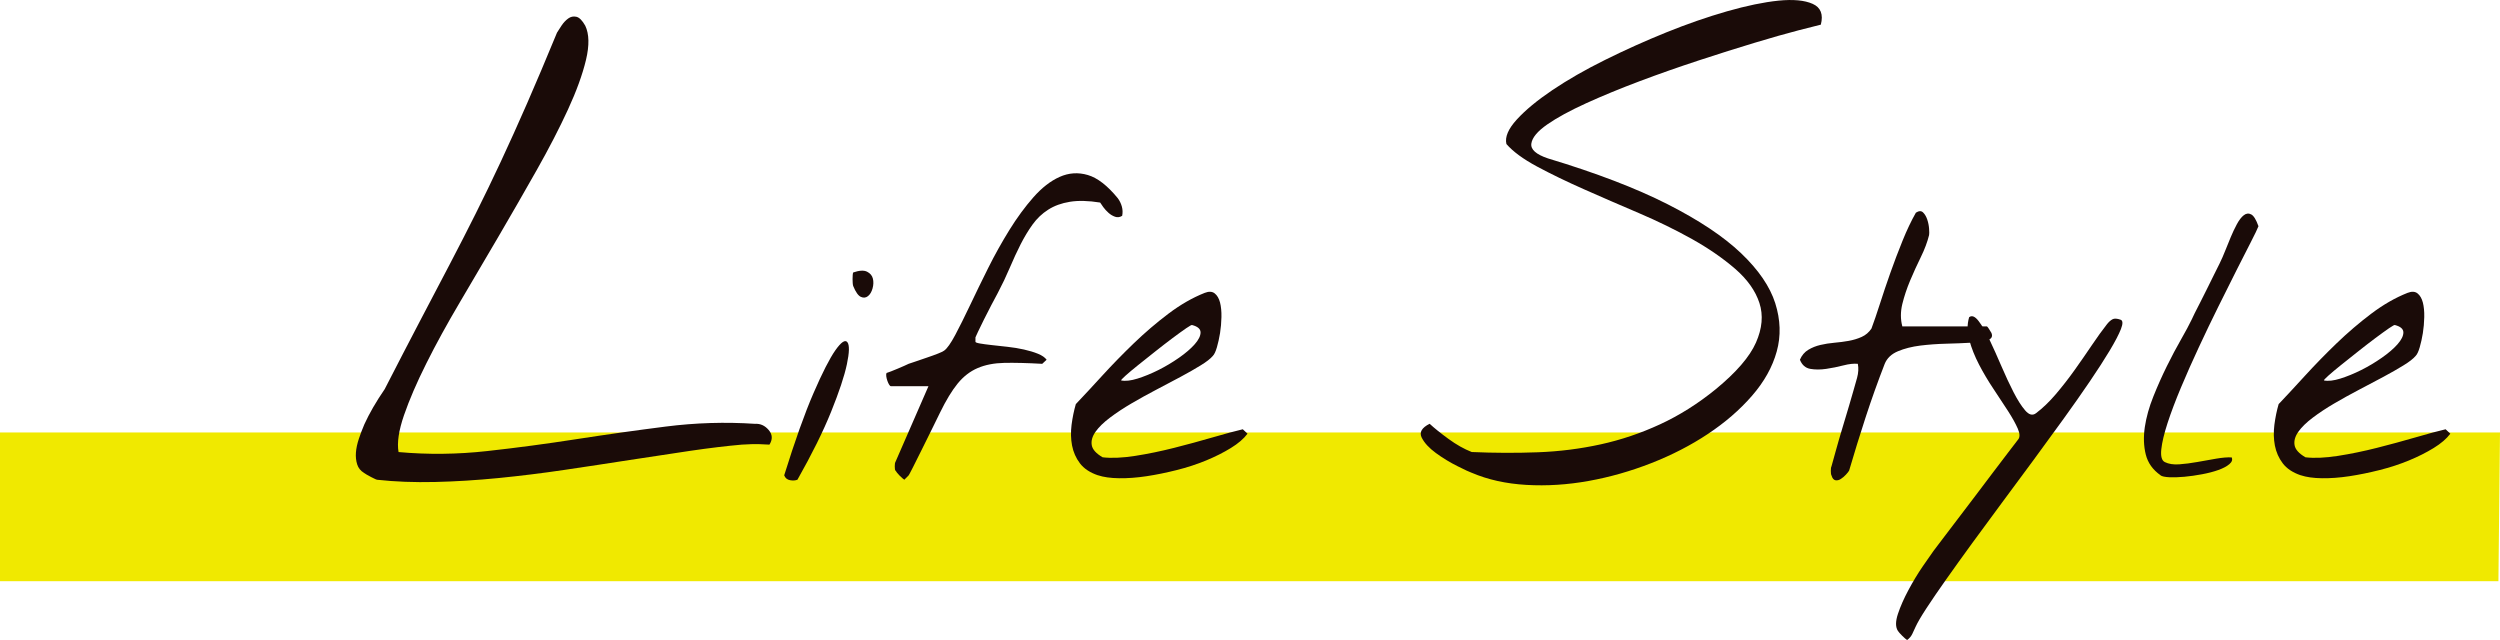
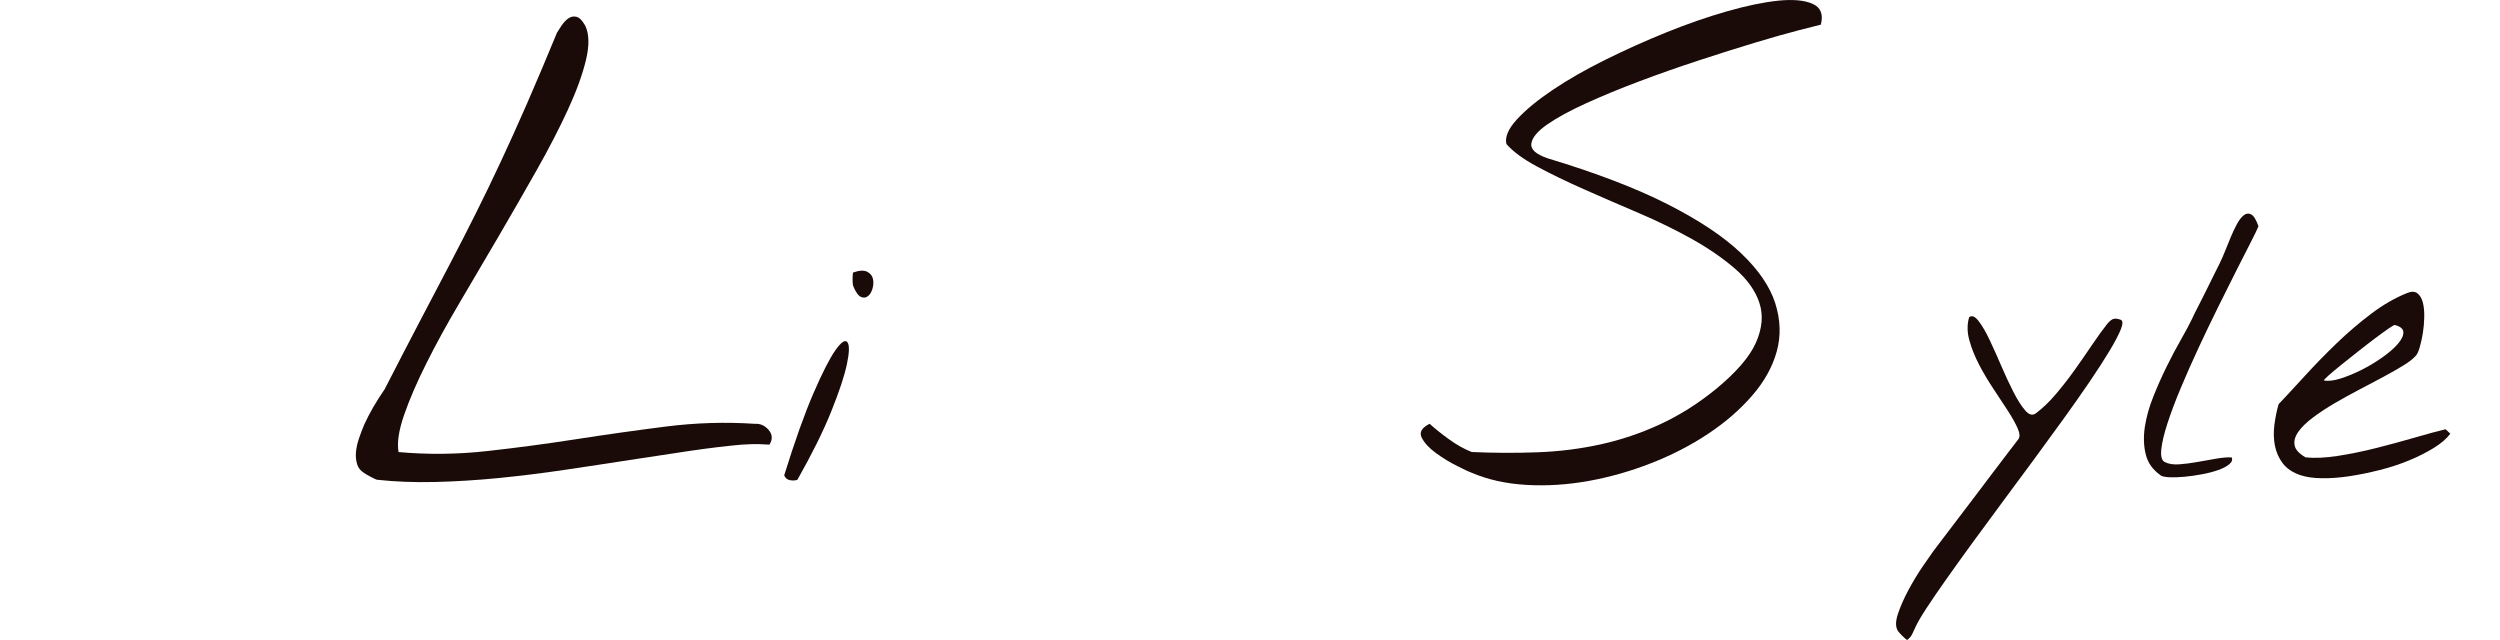
<svg xmlns="http://www.w3.org/2000/svg" id="_レイヤー_2" viewBox="0 0 677.95 173.56">
  <defs>
    <style>.cls-1{fill:#1a0b08;}.cls-1,.cls-2{stroke-width:0px;}.cls-2{fill:#f0e900;}</style>
  </defs>
  <g id="_レイヤー_3">
-     <polygon class="cls-2" points="677.52 157.61 0 157.61 0 117.28 677.95 117.28 677.52 157.61" />
    <path class="cls-1" d="M98.67,128.21c-.89-.54-1.5-1.3-1.81-2.28-.31-.98-.43-2.06-.34-3.22.09-1.16.36-2.42.81-3.76.45-1.34.94-2.64,1.48-3.89,1.34-2.95,3.18-6.13,5.51-9.53,3.49-6.8,6.67-12.94,9.53-18.4,2.87-5.46,5.55-10.58,8.06-15.37,2.51-4.79,4.88-9.42,7.12-13.9,2.24-4.48,4.5-9.15,6.78-14.03,2.28-4.88,4.65-10.14,7.12-15.78,2.46-5.64,5.17-12.04,8.12-19.2.27-.45.67-1.07,1.21-1.88.54-.81,1.14-1.45,1.82-1.95.67-.49,1.41-.65,2.21-.47.81.18,1.61.99,2.42,2.42,1.07,2.24,1.14,5.33.2,9.27-.94,3.94-2.57,8.44-4.9,13.5-2.33,5.06-5.15,10.52-8.46,16.38-3.31,5.86-6.74,11.82-10.27,17.86-3.54,6.04-7.05,12.02-10.54,17.93-3.49,5.91-6.54,11.46-9.13,16.65-2.6,5.19-4.61,9.87-6.05,14.03-1.43,4.16-1.93,7.5-1.48,10,7.96.72,15.98.63,24.04-.27,8.06-.89,16.11-1.97,24.17-3.22,8.06-1.25,16.14-2.39,24.24-3.42s16.18-1.28,24.24-.74c1.43-.09,2.66.47,3.69,1.68,1.03,1.21,1.1,2.53.2,3.96-.27,0-.76-.02-1.48-.07s-1.48-.07-2.28-.07-1.57.02-2.28.07c-.72.04-1.21.07-1.48.07-4.12.36-8.77.92-13.96,1.68-5.19.76-10.66,1.59-16.38,2.48-5.73.89-11.61,1.79-17.66,2.68-6.04.9-12.02,1.63-17.92,2.22-5.91.58-11.66.94-17.26,1.07-5.59.13-10.81-.07-15.64-.6-.18,0-.74-.25-1.68-.74s-1.59-.87-1.95-1.14Z" />
    <path class="cls-1" d="M212.66,128.89c2.91-9.34,5.55-16.77,7.95-22.29,2.39-5.52,4.37-9.39,5.93-11.62,1.57-2.22,2.65-2.95,3.25-2.18s.55,2.76-.13,5.98c-.68,3.22-2.11,7.5-4.27,12.86s-5.21,11.5-9.14,18.45c-.57.23-1.24.27-2.01.13-.77-.14-1.3-.58-1.58-1.32ZM231.37,77.56c-.06-.17-.1-.43-.13-.77-.03-.34-.04-.71-.04-1.11s.01-.77.04-1.11c.03-.34.07-.57.13-.68,1.65-.57,2.91-.64,3.76-.21s1.38,1.05,1.58,1.88c.2.82.17,1.71-.09,2.65s-.67,1.64-1.24,2.09c-.57.46-1.21.53-1.92.21-.71-.31-1.41-1.29-2.09-2.95Z" />
-     <path class="cls-1" d="M242.81,127.61c-.11-.17-.17-.55-.17-1.15s.06-.98.17-1.15l8.97-20.58h-10.16c-.17,0-.34-.14-.51-.43-.17-.28-.33-.62-.47-1.02-.14-.4-.24-.8-.3-1.2-.06-.4-.03-.71.09-.94.23-.06.62-.2,1.2-.43.57-.23,1.16-.47,1.79-.73.62-.26,1.22-.51,1.79-.77.57-.26.97-.44,1.19-.55.23-.06.82-.26,1.79-.6.97-.34,2.01-.7,3.12-1.07,1.11-.37,2.13-.74,3.07-1.11.94-.37,1.49-.64,1.67-.81.79-.57,1.79-1.98,2.99-4.23,1.2-2.25,2.53-4.94,4.02-8.07,1.48-3.13,3.12-6.49,4.91-10.08,1.79-3.59,3.72-7.03,5.76-10.33,2.05-3.3,4.21-6.25,6.49-8.84,2.28-2.59,4.65-4.44,7.13-5.55,2.48-1.11,5.02-1.28,7.64-.51,2.62.77,5.32,2.86,8.12,6.28.51.68.88,1.44,1.11,2.26.23.82.26,1.66.09,2.52-.62.4-1.26.49-1.92.26-.66-.23-1.25-.58-1.79-1.07-.54-.48-1.01-1-1.41-1.54-.4-.54-.68-.95-.85-1.24-3.19-.51-5.92-.58-8.2-.21-2.28.37-4.24,1.08-5.89,2.14-1.65,1.05-3.06,2.39-4.23,4.01s-2.25,3.42-3.25,5.38c-.99,1.96-1.98,4.09-2.94,6.36-.97,2.28-2.05,4.56-3.25,6.83-.46.85-1.04,1.95-1.75,3.29s-1.38,2.65-2.01,3.93c-.62,1.28-1.17,2.39-1.62,3.33-.45.94-.68,1.44-.68,1.49v1.2c0,.17.41.33,1.24.47.82.14,1.89.29,3.2.43,1.31.14,2.73.3,4.27.47,1.54.17,3.02.41,4.44.73s2.69.7,3.8,1.15c1.11.45,1.89,1,2.35,1.62l-1.19,1.11c-4.04-.23-7.46-.31-10.25-.26-2.79.06-5.21.53-7.26,1.41-2.05.88-3.86,2.28-5.42,4.19-1.56,1.91-3.17,4.57-4.83,7.98-.57,1.2-1.32,2.73-2.26,4.61-.94,1.88-1.85,3.72-2.73,5.51-.88,1.79-1.67,3.36-2.35,4.7-.68,1.34-1.06,2.04-1.11,2.09l-1.19,1.2c-.11-.06-.3-.2-.55-.43-.26-.23-.51-.47-.77-.73-.26-.26-.48-.51-.68-.77-.2-.26-.33-.44-.38-.55Z" />
-     <path class="cls-1" d="M297.73,128.89c-2.17-.74-3.79-1.82-4.87-3.24-1.08-1.42-1.79-3.03-2.14-4.83-.34-1.79-.38-3.67-.13-5.64.26-1.97.64-3.83,1.15-5.59,2.16-2.28,4.58-4.88,7.26-7.82,2.68-2.93,5.51-5.83,8.5-8.71,2.99-2.87,6.1-5.54,9.35-7.99,3.25-2.45,6.52-4.33,9.82-5.64,1.14-.45,2.05-.41,2.73.13.68.54,1.16,1.37,1.45,2.48.28,1.11.41,2.42.38,3.93-.03,1.51-.16,2.96-.38,4.36-.23,1.4-.51,2.68-.85,3.84-.34,1.17-.71,1.95-1.11,2.35-.62.74-1.72,1.6-3.29,2.56-1.57.97-3.39,2.01-5.46,3.12-2.08,1.11-4.29,2.28-6.62,3.5-2.33,1.22-4.57,2.46-6.7,3.71-2.14,1.25-4.07,2.53-5.81,3.84-1.74,1.31-3.05,2.59-3.93,3.84-.88,1.25-1.22,2.46-1.02,3.63.2,1.17,1.18,2.26,2.95,3.29,2.39.28,5.32.16,8.8-.38,3.47-.54,7-1.27,10.59-2.18s7.05-1.85,10.38-2.82c3.33-.97,6.07-1.71,8.24-2.22l1.28,1.2c-1.02,1.37-2.53,2.66-4.53,3.89-1.99,1.22-4.23,2.35-6.7,3.37-2.48,1.02-5.12,1.89-7.95,2.6-2.82.71-5.55,1.27-8.2,1.67-2.65.4-5.12.58-7.43.55-2.31-.03-4.23-.3-5.76-.81ZM323.27,88.15c-.06-.11-.58.17-1.58.85-.99.68-2.23,1.58-3.72,2.69-1.48,1.11-3.05,2.32-4.7,3.63-1.65,1.31-3.19,2.53-4.61,3.67-1.43,1.14-2.58,2.11-3.46,2.9s-1.27,1.22-1.15,1.28c1.14.23,2.62.06,4.44-.51,1.82-.57,3.7-1.34,5.64-2.31,1.93-.97,3.8-2.08,5.59-3.33,1.79-1.25,3.22-2.48,4.27-3.67,1.05-1.2,1.58-2.26,1.58-3.2s-.77-1.61-2.3-2.01Z" />
    <path class="cls-1" d="M399.1,128.21c-.54-.18-1.83-.78-3.89-1.81s-4.01-2.22-5.84-3.56c-1.83-1.34-3.11-2.73-3.83-4.16-.72-1.43,0-2.69,2.15-3.76,1.25,1.16,2.95,2.53,5.1,4.1,2.15,1.57,4.25,2.75,6.31,3.56,6.09.27,12.06.29,17.93.07,5.86-.22,11.55-.94,17.05-2.15,5.51-1.21,10.88-3.02,16.11-5.44,5.24-2.42,10.27-5.59,15.11-9.53,5.55-4.57,9.18-8.77,10.88-12.62,1.7-3.85,2.02-7.43.94-10.74-1.08-3.31-3.27-6.4-6.58-9.27-3.31-2.86-7.21-5.55-11.68-8.06-4.48-2.5-9.29-4.85-14.43-7.05-5.15-2.19-10.09-4.34-14.84-6.44-4.74-2.1-9-4.16-12.76-6.18-3.76-2.02-6.53-4.05-8.32-6.11-.45-1.88.49-4.1,2.82-6.65s5.55-5.21,9.67-7.99c4.12-2.77,8.88-5.51,14.3-8.19,5.42-2.69,10.94-5.17,16.58-7.45,5.64-2.28,11.12-4.18,16.45-5.71,5.32-1.52,9.98-2.48,13.96-2.89,3.98-.4,7.07-.11,9.27.87s2.93,2.87,2.21,5.64c-.8.18-2.84.7-6.11,1.55-3.27.85-7.21,1.97-11.82,3.36s-9.65,2.98-15.11,4.77c-5.46,1.79-10.81,3.67-16.05,5.64-5.24,1.97-10.07,3.96-14.5,5.97-4.43,2.02-7.97,3.94-10.61,5.78-2.64,1.84-4.07,3.56-4.3,5.17-.23,1.61,1.28,2.95,4.5,4.03,13.07,3.94,23.88,8.08,32.43,12.42,8.55,4.34,15.2,8.77,19.94,13.29,4.74,4.52,7.83,9.04,9.27,13.56,1.43,4.52,1.57,8.89.4,13.09-1.16,4.21-3.4,8.22-6.71,12.02-3.31,3.81-7.29,7.25-11.95,10.34-4.65,3.09-9.78,5.73-15.37,7.92-5.6,2.19-11.26,3.8-16.99,4.83-5.73,1.03-11.35,1.39-16.85,1.07-5.51-.32-10.45-1.41-14.84-3.29Z" />
-     <path class="cls-1" d="M496.65,128.89c-.11-.17-.17-.57-.17-1.2s.06-1.02.17-1.19c.23-.8.61-2.18,1.15-4.14.54-1.97,1.14-4.03,1.79-6.19.65-2.16,1.27-4.21,1.84-6.15.57-1.94.97-3.3,1.19-4.1.28-.97.61-2.12.98-3.46.37-1.34.44-2.6.21-3.8-1.08-.11-2.39.03-3.93.43-1.54.4-3.09.71-4.65.94-1.56.23-3,.23-4.31,0-1.31-.23-2.25-1.05-2.82-2.48.51-1.19,1.27-2.09,2.27-2.69.99-.6,2.09-1.04,3.29-1.32,1.19-.28,2.46-.48,3.8-.6s2.63-.28,3.89-.51c1.25-.23,2.42-.58,3.5-1.07,1.08-.48,1.96-1.24,2.65-2.26.68-1.82,1.45-4.07,2.31-6.75s1.79-5.47,2.82-8.37,2.12-5.79,3.29-8.67c1.16-2.87,2.37-5.42,3.63-7.64.8-.51,1.44-.54,1.92-.09.48.46.87,1.1,1.15,1.92.28.83.45,1.67.51,2.52.06.85.06,1.42,0,1.71-.46,1.88-1.2,3.86-2.22,5.94-1.02,2.08-1.99,4.2-2.9,6.36-.91,2.16-1.62,4.3-2.14,6.41-.51,2.11-.51,4.13,0,6.06h22.89c.11,0,.31.23.6.68.28.46.51.83.68,1.11.4.97.03,1.62-1.11,1.97-1.14.34-2.68.57-4.61.68-1.94.11-4.12.2-6.53.26-2.42.06-4.77.23-7.05.51-2.28.29-4.3.8-6.06,1.54-1.77.74-2.96,1.88-3.59,3.42-1.88,4.84-3.6,9.67-5.17,14.48-1.57,4.81-3.06,9.64-4.48,14.48-.17.29-.47.66-.89,1.11-.43.46-.88.84-1.37,1.15-.48.31-.97.43-1.45.34-.48-.09-.84-.53-1.07-1.32Z" />
    <path class="cls-1" d="M514.68,171.09c-.68-1.03-.68-2.56,0-4.61.68-2.05,1.64-4.21,2.86-6.49s2.5-4.4,3.84-6.36c1.34-1.96,2.32-3.37,2.95-4.23.57-.74,1.45-1.91,2.65-3.5,1.2-1.59,2.55-3.37,4.06-5.34,1.51-1.97,3.09-4.04,4.74-6.24,1.65-2.19,3.23-4.28,4.74-6.28,1.5-1.99,2.86-3.77,4.06-5.34,1.19-1.57,2.08-2.72,2.65-3.46.57-.62.55-1.62-.04-2.99-.6-1.37-1.48-2.96-2.65-4.78-1.17-1.82-2.48-3.81-3.93-5.98-1.45-2.16-2.76-4.37-3.93-6.62s-2.05-4.47-2.65-6.66-.61-4.26-.04-6.19c.74-.57,1.59-.23,2.56,1.03.97,1.25,1.97,2.96,2.99,5.12,1.02,2.16,2.09,4.54,3.2,7.13,1.11,2.59,2.21,4.94,3.29,7.05,1.08,2.11,2.13,3.76,3.16,4.95,1.03,1.2,1.99,1.45,2.91.77,1.82-1.37,3.63-3.1,5.42-5.21,1.79-2.11,3.5-4.3,5.12-6.58,1.62-2.28,3.17-4.51,4.65-6.71,1.48-2.19,2.85-4.09,4.1-5.68.51-.63,1.01-1.07,1.5-1.32.48-.26,1.21-.21,2.18.13.62.23.65,1.07.09,2.52-.57,1.45-1.58,3.39-3.03,5.81-1.45,2.42-3.26,5.23-5.42,8.41-2.17,3.19-4.54,6.58-7.13,10.16-2.59,3.59-5.31,7.32-8.16,11.19-2.85,3.87-5.68,7.7-8.5,11.49-2.82,3.79-5.52,7.46-8.11,11.02-2.59,3.56-4.94,6.83-7.05,9.82s-3.89,5.59-5.34,7.81c-1.45,2.22-2.43,3.9-2.95,5.04-.28.62-.58,1.27-.89,1.92s-.78,1.21-1.41,1.67c-.11-.06-.3-.2-.56-.43-.26-.23-.51-.47-.77-.72-.26-.26-.5-.51-.73-.77-.23-.26-.37-.44-.43-.55Z" />
    <path class="cls-1" d="M585.91,128.89c-2.11-1.48-3.45-3.36-4.02-5.64s-.65-4.75-.26-7.43c.4-2.68,1.17-5.44,2.31-8.28,1.14-2.85,2.36-5.59,3.67-8.24,1.31-2.65,2.59-5.07,3.85-7.26,1.25-2.19,2.22-4,2.9-5.42.11-.28.38-.85.81-1.71.43-.85.94-1.85,1.53-2.99.6-1.14,1.21-2.36,1.84-3.67.62-1.31,1.24-2.55,1.84-3.72.6-1.17,1.11-2.19,1.53-3.07.43-.88.7-1.47.81-1.75.17-.34.45-1.03.85-2.05s.85-2.15,1.37-3.37c.51-1.22,1.06-2.39,1.66-3.5.6-1.11,1.22-1.92,1.88-2.43s1.32-.58,2.01-.21,1.34,1.44,1.96,3.2c-.28.74-.97,2.16-2.05,4.27-1.08,2.11-2.38,4.65-3.89,7.64s-3.16,6.29-4.95,9.91c-1.79,3.62-3.56,7.29-5.29,11.02-1.74,3.73-3.35,7.36-4.83,10.89-1.48,3.53-2.69,6.73-3.63,9.61s-1.51,5.27-1.71,7.17.13,3.06.98,3.46c1.02.51,2.32.71,3.89.6,1.56-.11,3.22-.33,4.95-.64,1.74-.31,3.43-.61,5.08-.9,1.65-.28,3.05-.4,4.19-.34.28.63.07,1.24-.64,1.84-.71.6-1.71,1.13-2.99,1.58-1.28.46-2.75.84-4.4,1.15-1.65.31-3.24.54-4.78.68-1.54.14-2.91.18-4.1.13-1.19-.06-1.99-.23-2.39-.51Z" />
    <path class="cls-1" d="M623.91,128.89c-2.17-.74-3.79-1.82-4.87-3.24-1.08-1.42-1.79-3.03-2.14-4.83-.34-1.79-.38-3.67-.13-5.64.26-1.97.64-3.83,1.15-5.59,2.16-2.28,4.58-4.88,7.26-7.82,2.68-2.93,5.51-5.83,8.5-8.71,2.99-2.87,6.1-5.54,9.35-7.99,3.25-2.45,6.52-4.33,9.82-5.64,1.14-.45,2.05-.41,2.73.13.68.54,1.16,1.37,1.45,2.48.28,1.11.41,2.42.38,3.93-.03,1.51-.16,2.96-.38,4.36-.23,1.4-.51,2.68-.85,3.84-.34,1.17-.71,1.95-1.11,2.35-.62.74-1.72,1.6-3.29,2.56-1.57.97-3.39,2.01-5.46,3.12-2.08,1.11-4.29,2.28-6.62,3.5-2.33,1.22-4.57,2.46-6.7,3.71-2.14,1.25-4.07,2.53-5.81,3.84-1.74,1.31-3.05,2.59-3.93,3.84-.88,1.25-1.22,2.46-1.02,3.63.2,1.17,1.18,2.26,2.95,3.29,2.39.28,5.32.16,8.8-.38,3.47-.54,7-1.27,10.59-2.18,3.59-.91,7.05-1.85,10.38-2.82,3.33-.97,6.07-1.71,8.24-2.22l1.28,1.2c-1.02,1.37-2.53,2.66-4.53,3.89-1.99,1.22-4.23,2.35-6.7,3.37-2.48,1.02-5.12,1.89-7.95,2.6-2.82.71-5.55,1.27-8.2,1.67-2.65.4-5.12.58-7.43.55-2.31-.03-4.23-.3-5.76-.81ZM649.45,88.15c-.06-.11-.58.17-1.58.85-.99.68-2.23,1.58-3.72,2.69-1.48,1.11-3.05,2.32-4.7,3.63-1.65,1.31-3.19,2.53-4.61,3.67-1.43,1.14-2.58,2.11-3.46,2.9s-1.27,1.22-1.15,1.28c1.14.23,2.62.06,4.44-.51,1.82-.57,3.7-1.34,5.64-2.31s3.8-2.08,5.59-3.33c1.79-1.25,3.22-2.48,4.27-3.67,1.05-1.2,1.58-2.26,1.58-3.2s-.77-1.61-2.3-2.01Z" />
  </g>
</svg>